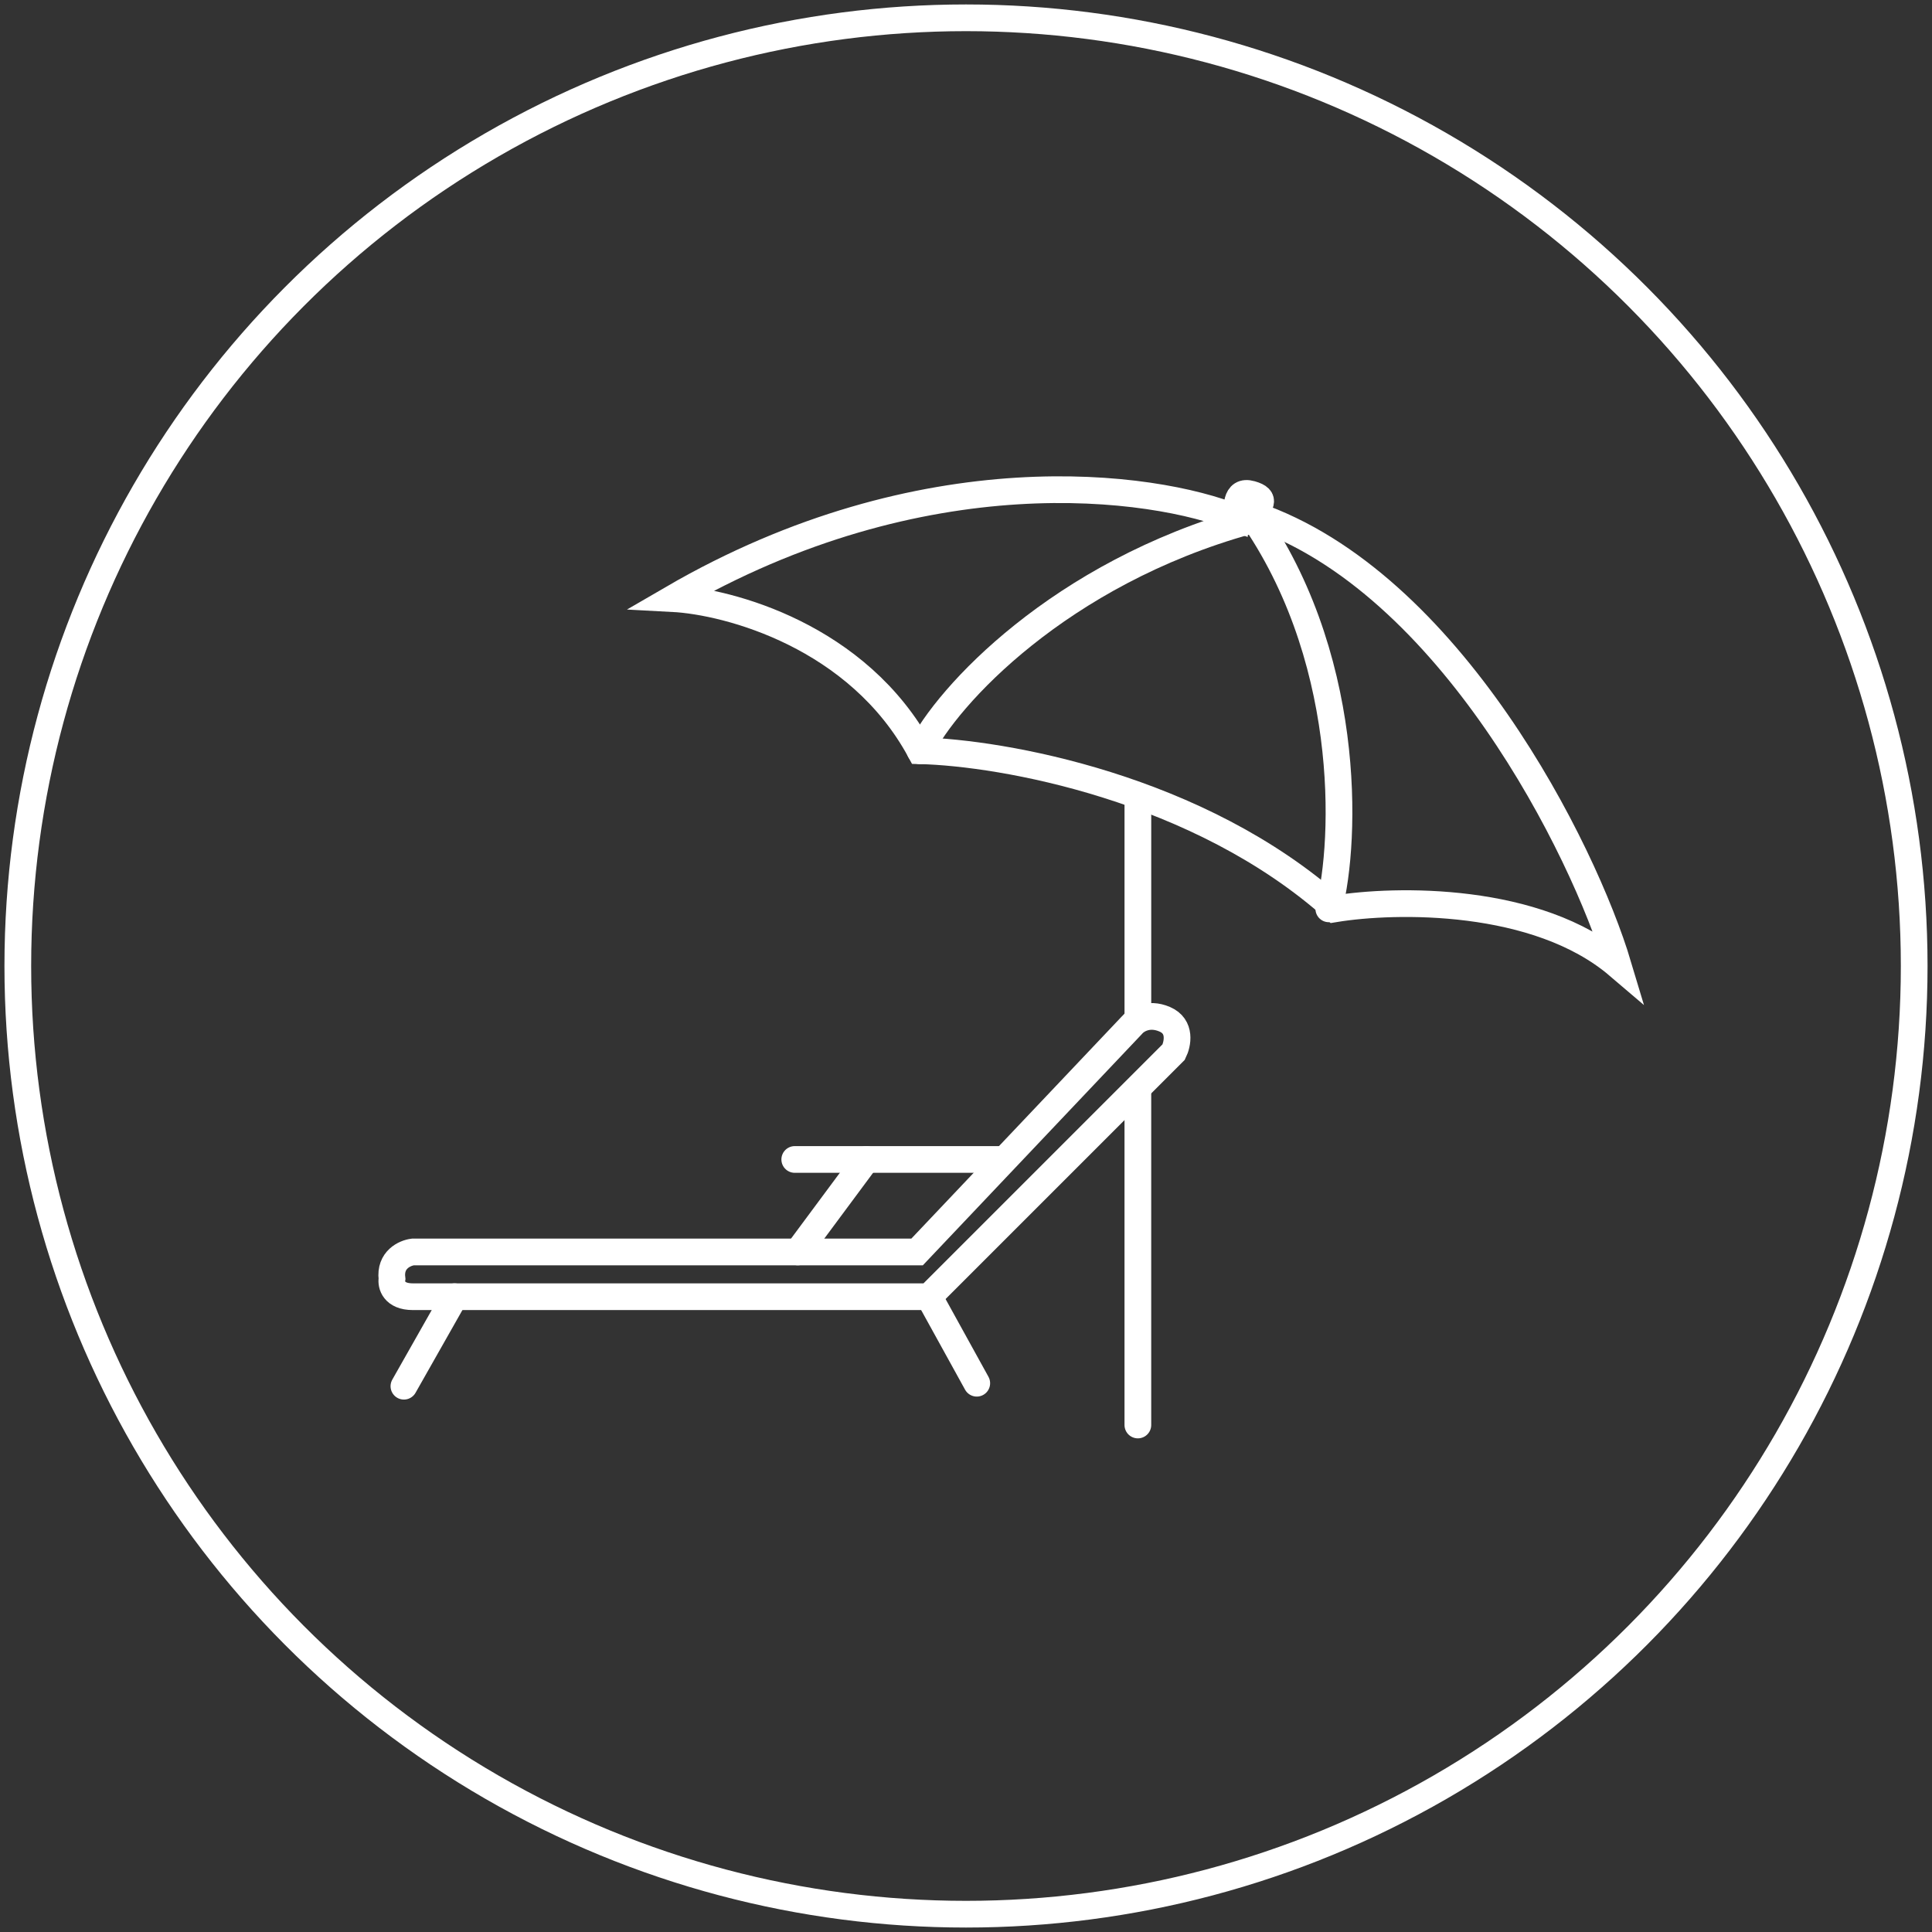
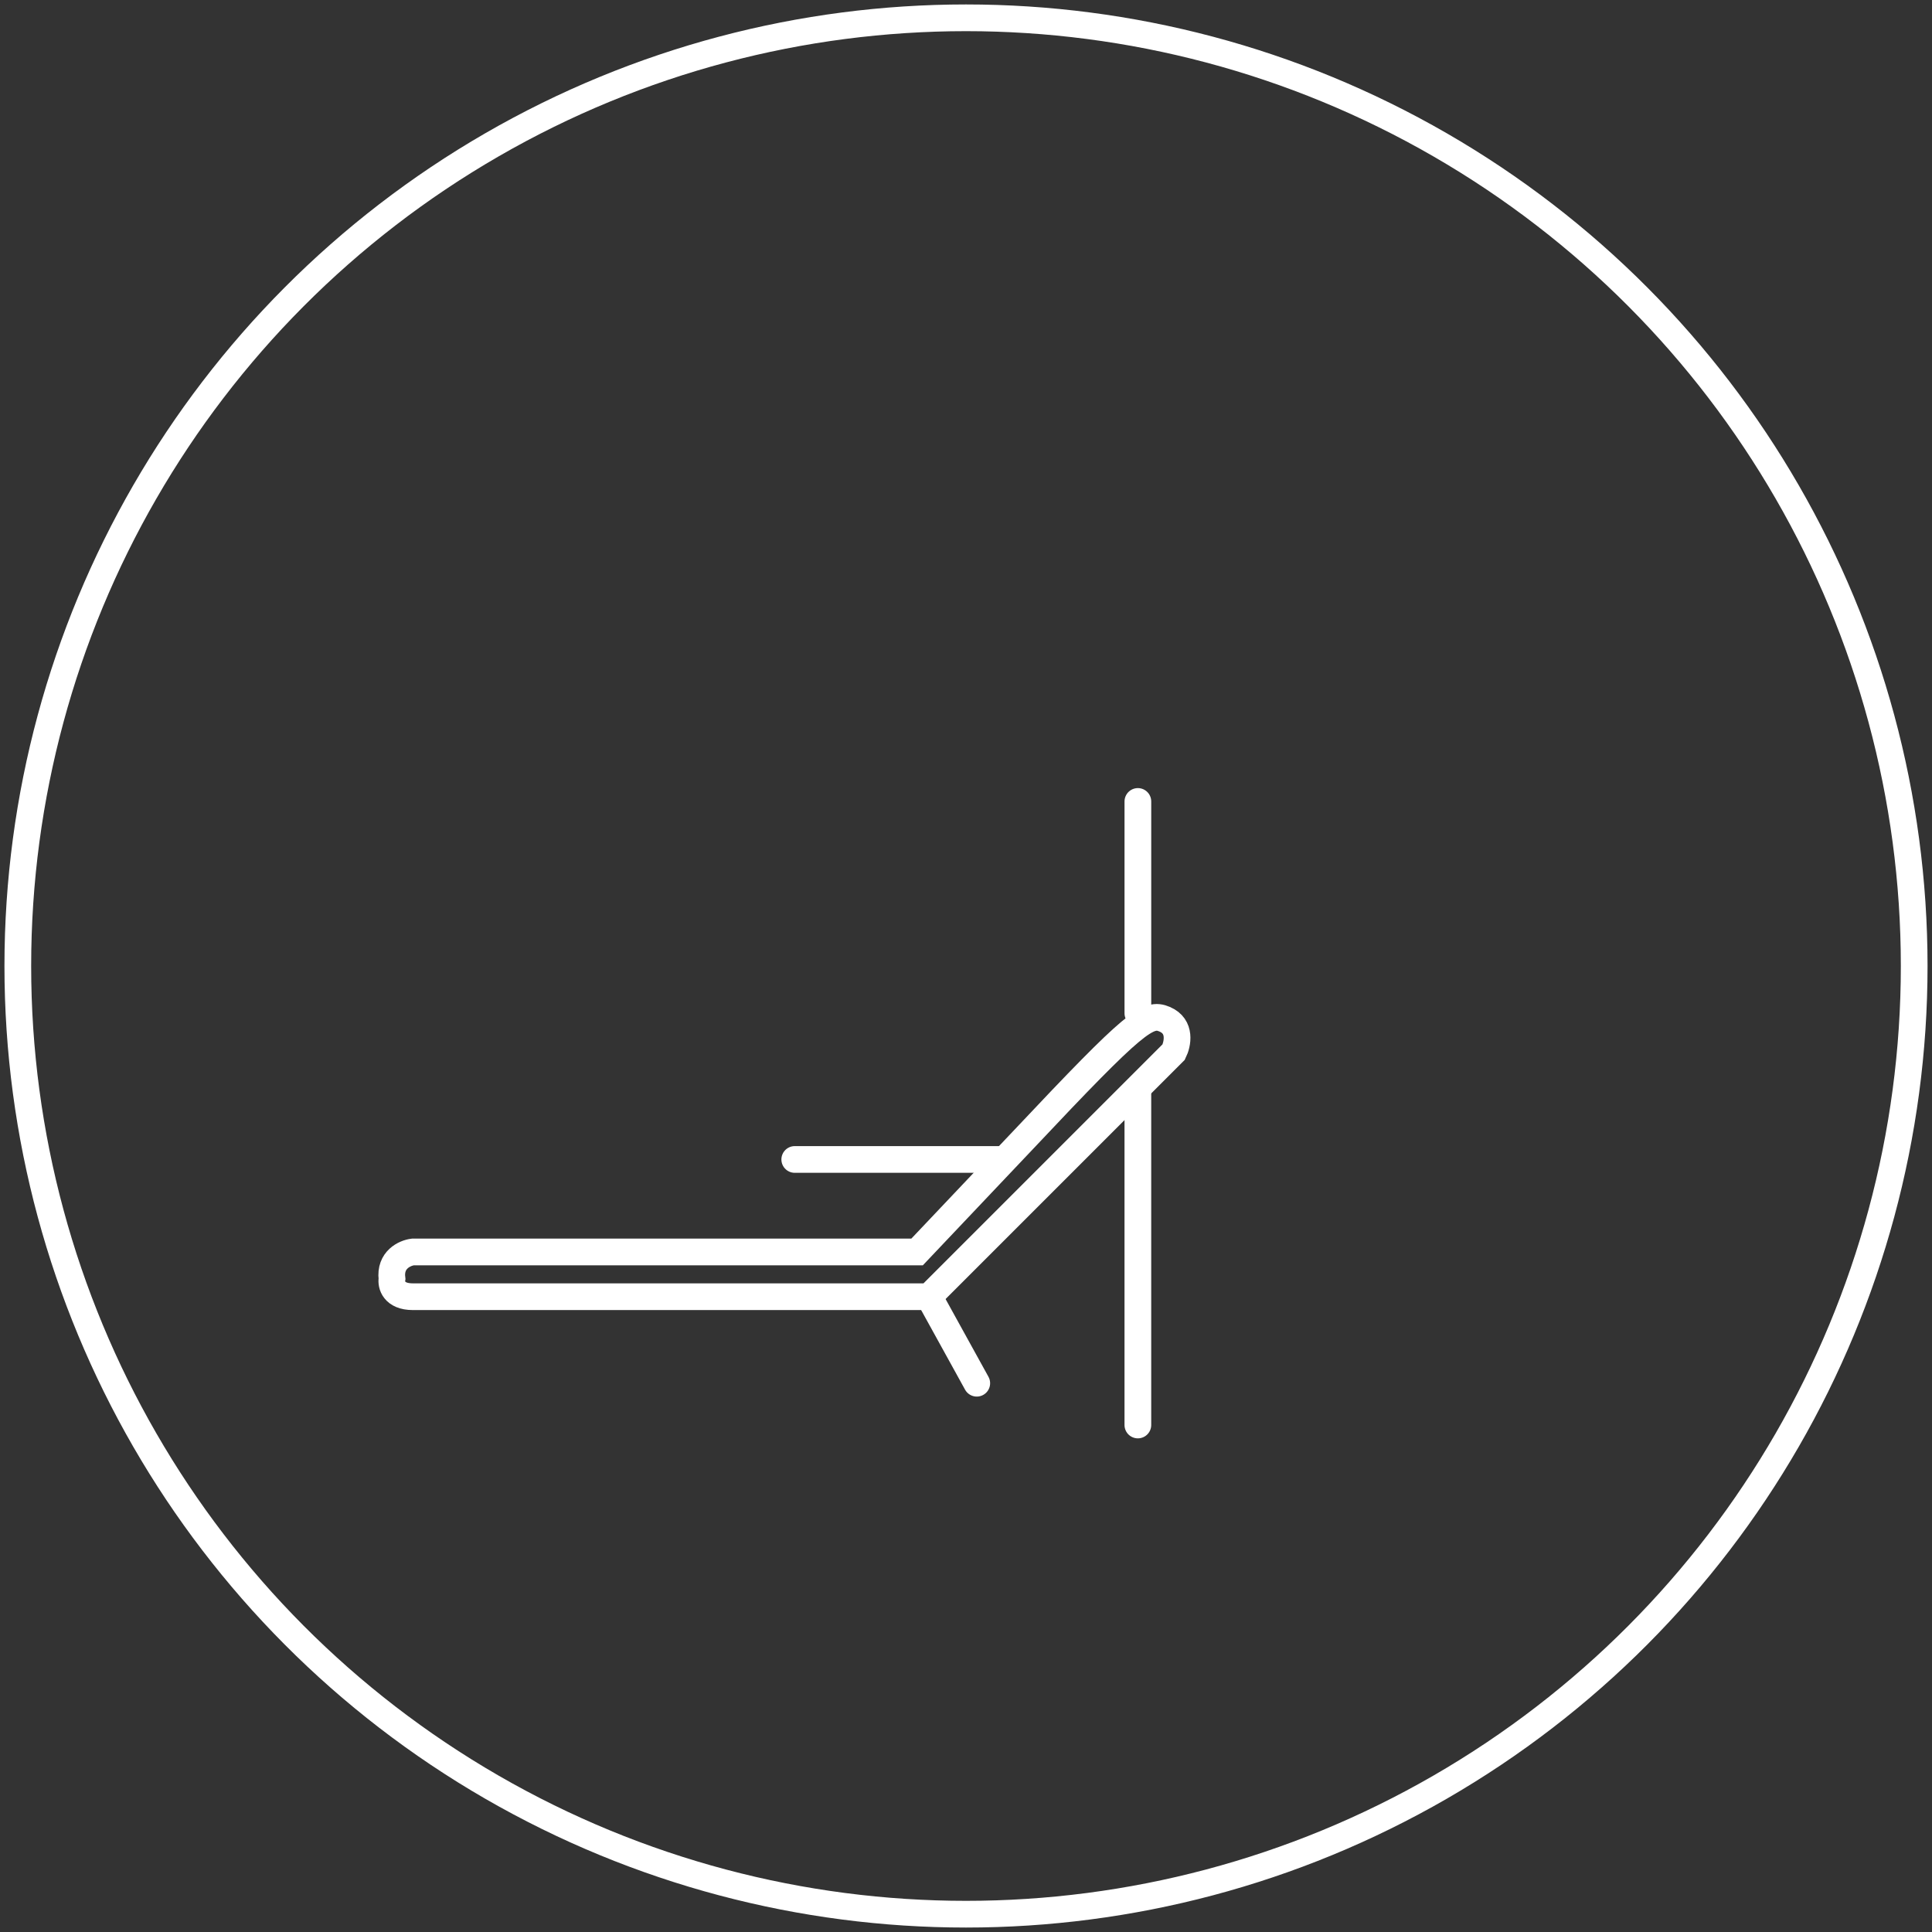
<svg xmlns="http://www.w3.org/2000/svg" width="217" height="217" viewBox="0 0 217 217" fill="none">
  <rect x="0" y="0" width="217" height="217" fill="#333333" stroke="none" />
  <circle cx="108.5" cy="108.5" r="106.5" stroke="white" style="stroke:white;stroke-opacity:1;" stroke-width="3" />
-   <path d="M46.374 140.619H103.006L115.07 127.885L127.133 115.151C127.58 114.592 128.943 113.676 130.819 114.481C132.696 115.285 132.271 117.273 131.825 118.167L104.346 145.645H46.374C44.229 145.645 43.916 144.305 44.028 143.635C43.76 141.49 45.48 140.73 46.374 140.619Z" stroke="white" style="stroke:white;stroke-opacity:1;" stroke-width="3" stroke-linecap="round" />
+   <path d="M46.374 140.619H103.006L115.07 127.885C127.58 114.592 128.943 113.676 130.819 114.481C132.696 115.285 132.271 117.273 131.825 118.167L104.346 145.645H46.374C44.229 145.645 43.916 144.305 44.028 143.635C43.76 141.49 45.48 140.73 46.374 140.619Z" stroke="white" style="stroke:white;stroke-opacity:1;" stroke-width="3" stroke-linecap="round" />
  <path d="M104.348 145.645L109.709 155.362" stroke="white" style="stroke:white;stroke-opacity:1;" stroke-width="3" stroke-linecap="round" />
-   <path d="M51.064 145.645L45.367 155.698" stroke="white" style="stroke:white;stroke-opacity:1;" stroke-width="3" stroke-linecap="round" />
  <path d="M112.723 130.229H89.266" stroke="white" style="stroke:white;stroke-opacity:1;" stroke-width="3" stroke-linecap="round" />
-   <path d="M97.309 130.229L89.602 140.617" stroke="white" style="stroke:white;stroke-opacity:1;" stroke-width="3" stroke-linecap="round" />
  <path d="M127.803 122.857V160.054" stroke="white" style="stroke:white;stroke-opacity:1;" stroke-width="3" stroke-linecap="round" />
  <path d="M127.805 113.81V90.018" stroke="white" style="stroke:white;stroke-opacity:1;" stroke-width="3" stroke-linecap="round" />
-   <path d="M149.92 102.081C134.639 88.409 112.5 84.544 103.341 84.321C96.371 71.453 81.894 67.566 75.527 67.23C103.676 50.877 129.479 54.385 138.862 58.183C138.973 57.177 138.661 54.965 140.537 55.502C142.414 56.038 141.319 56.73 140.872 57.847C162.855 65.354 177.845 95.379 181.755 108.448C172.64 100.674 156.734 100.964 149.92 102.081Z" stroke="white" style="stroke:white;stroke-opacity:1;" stroke-width="3" stroke-linecap="round" />
-   <path d="M103.34 84.32C106.356 78.177 119.023 64.415 140.201 58.518" stroke="white" style="stroke:white;stroke-opacity:1;" stroke-width="3" stroke-linecap="round" />
-   <path d="M149.25 102.081C151.261 94.373 151.931 73.195 139.867 56.842" stroke="white" style="stroke:white;stroke-opacity:1;" stroke-width="3" stroke-linecap="round" />
</svg>